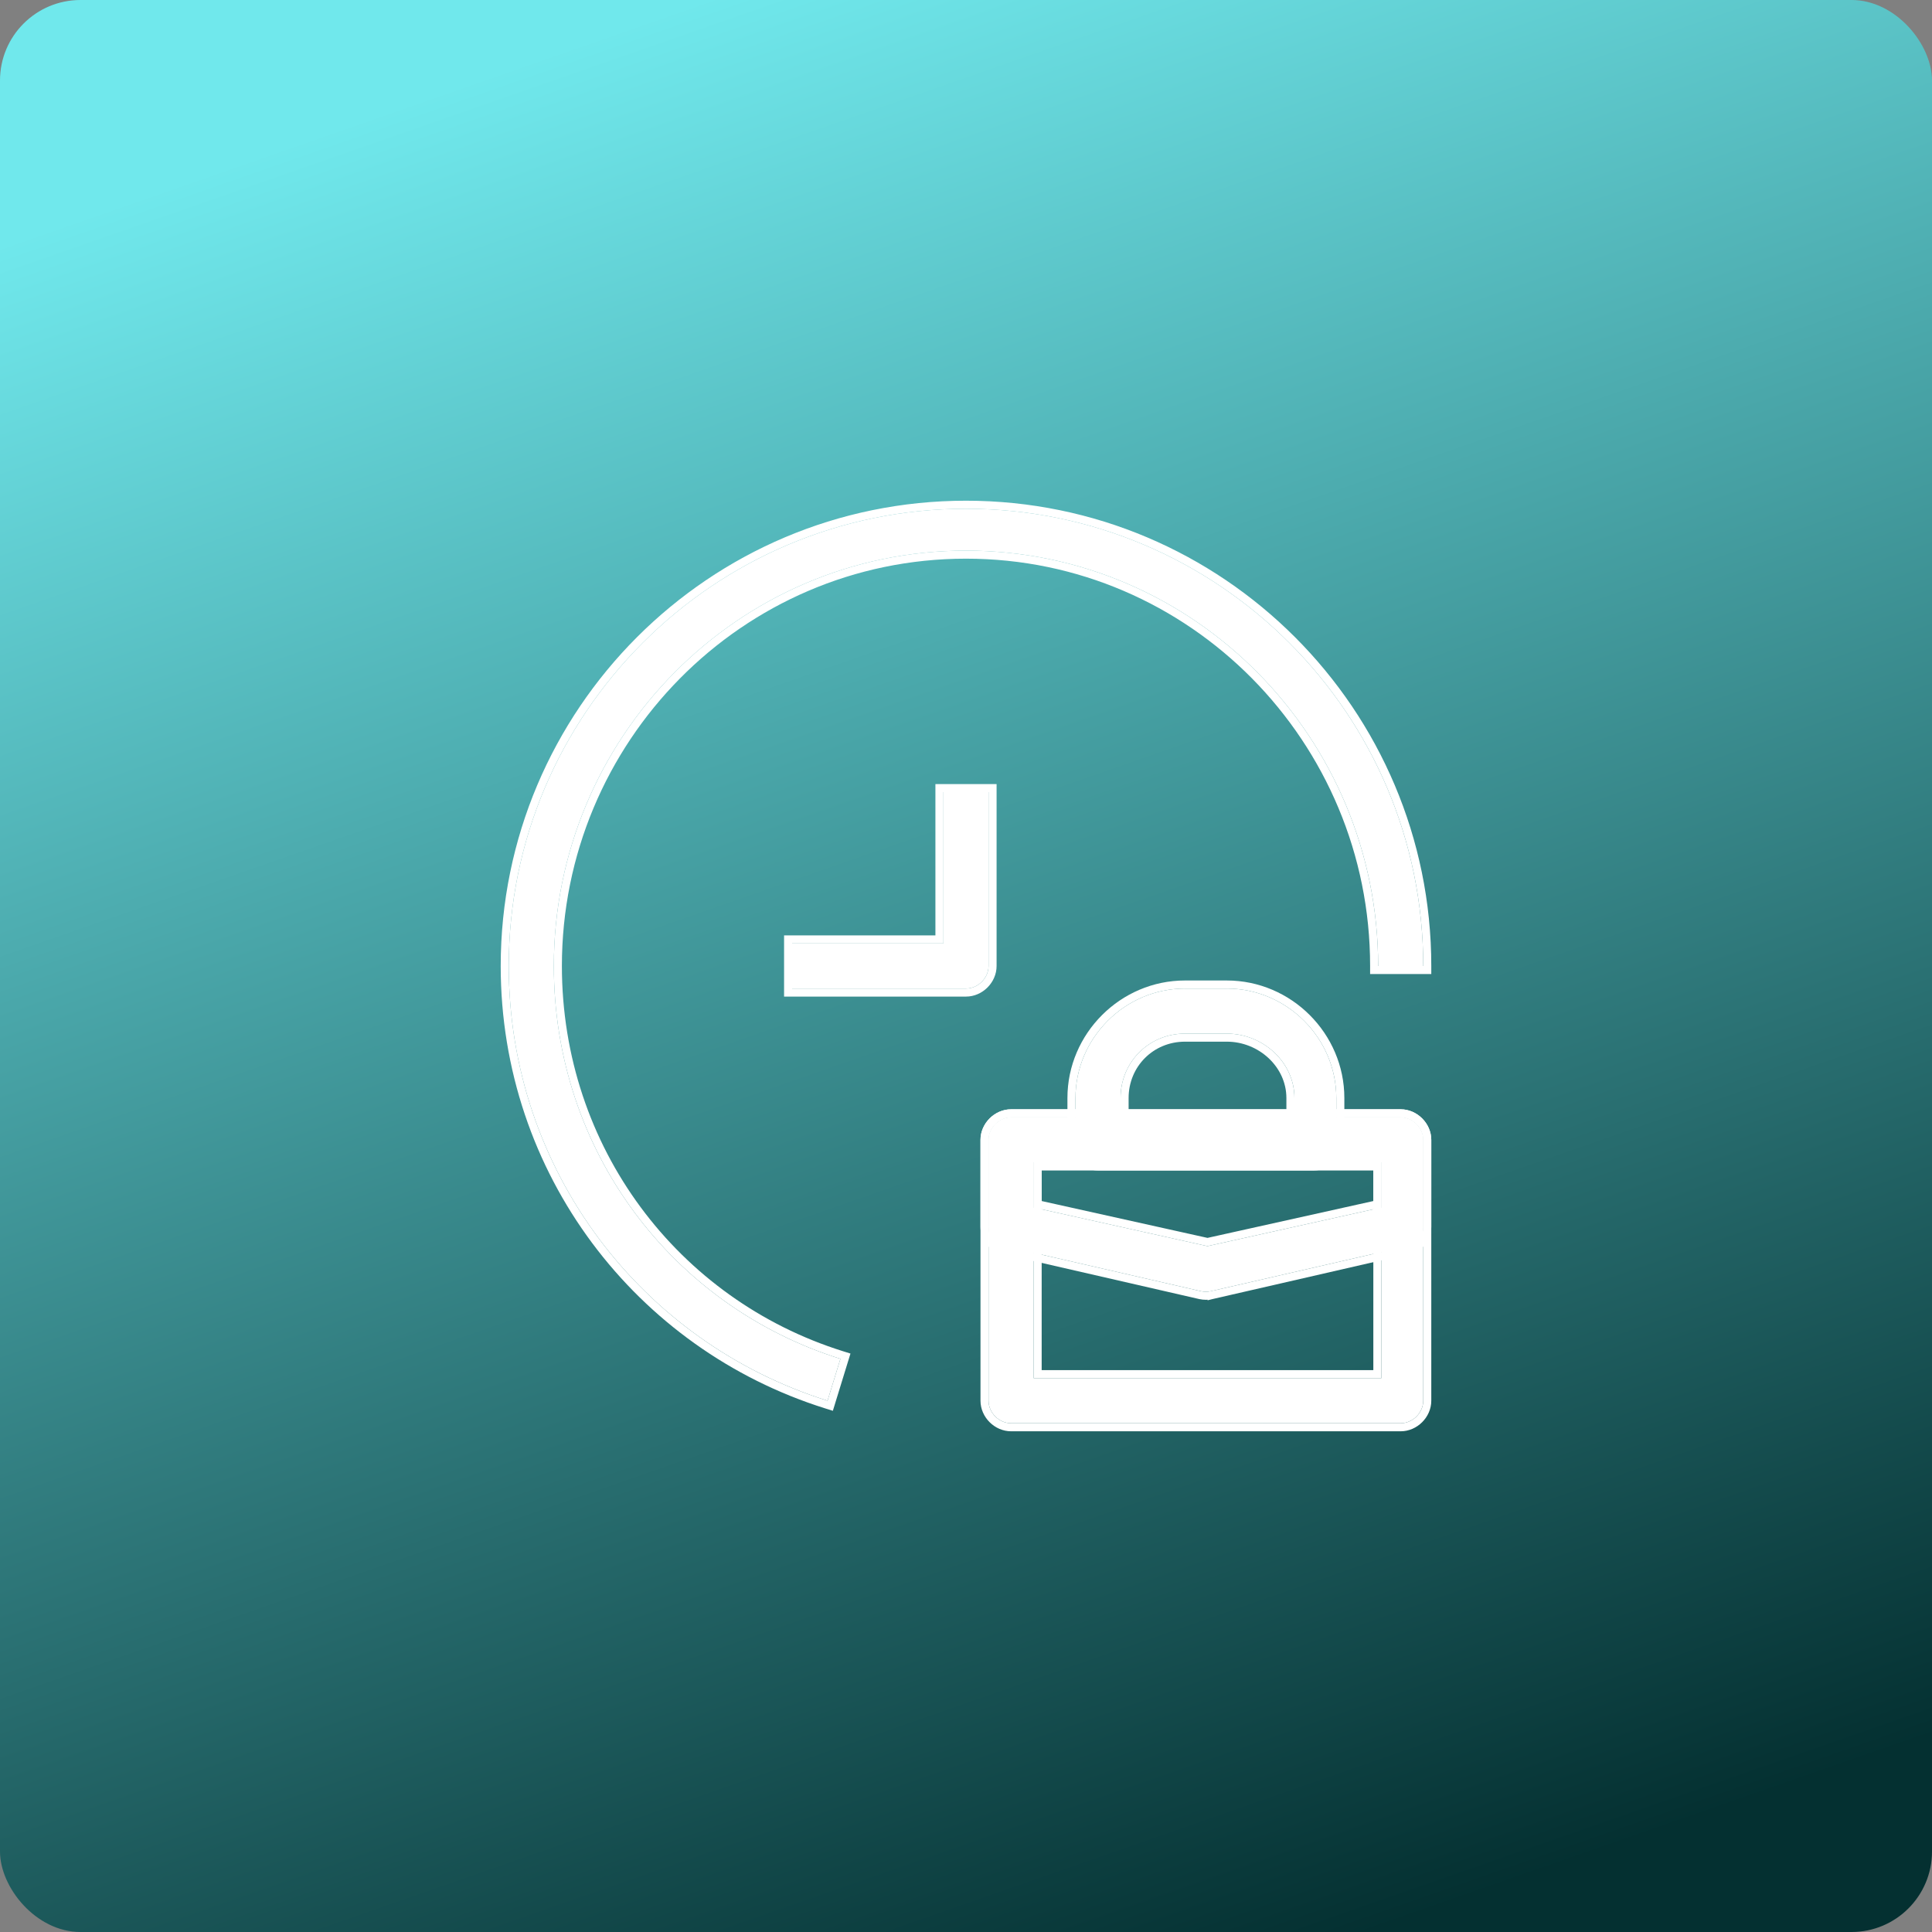
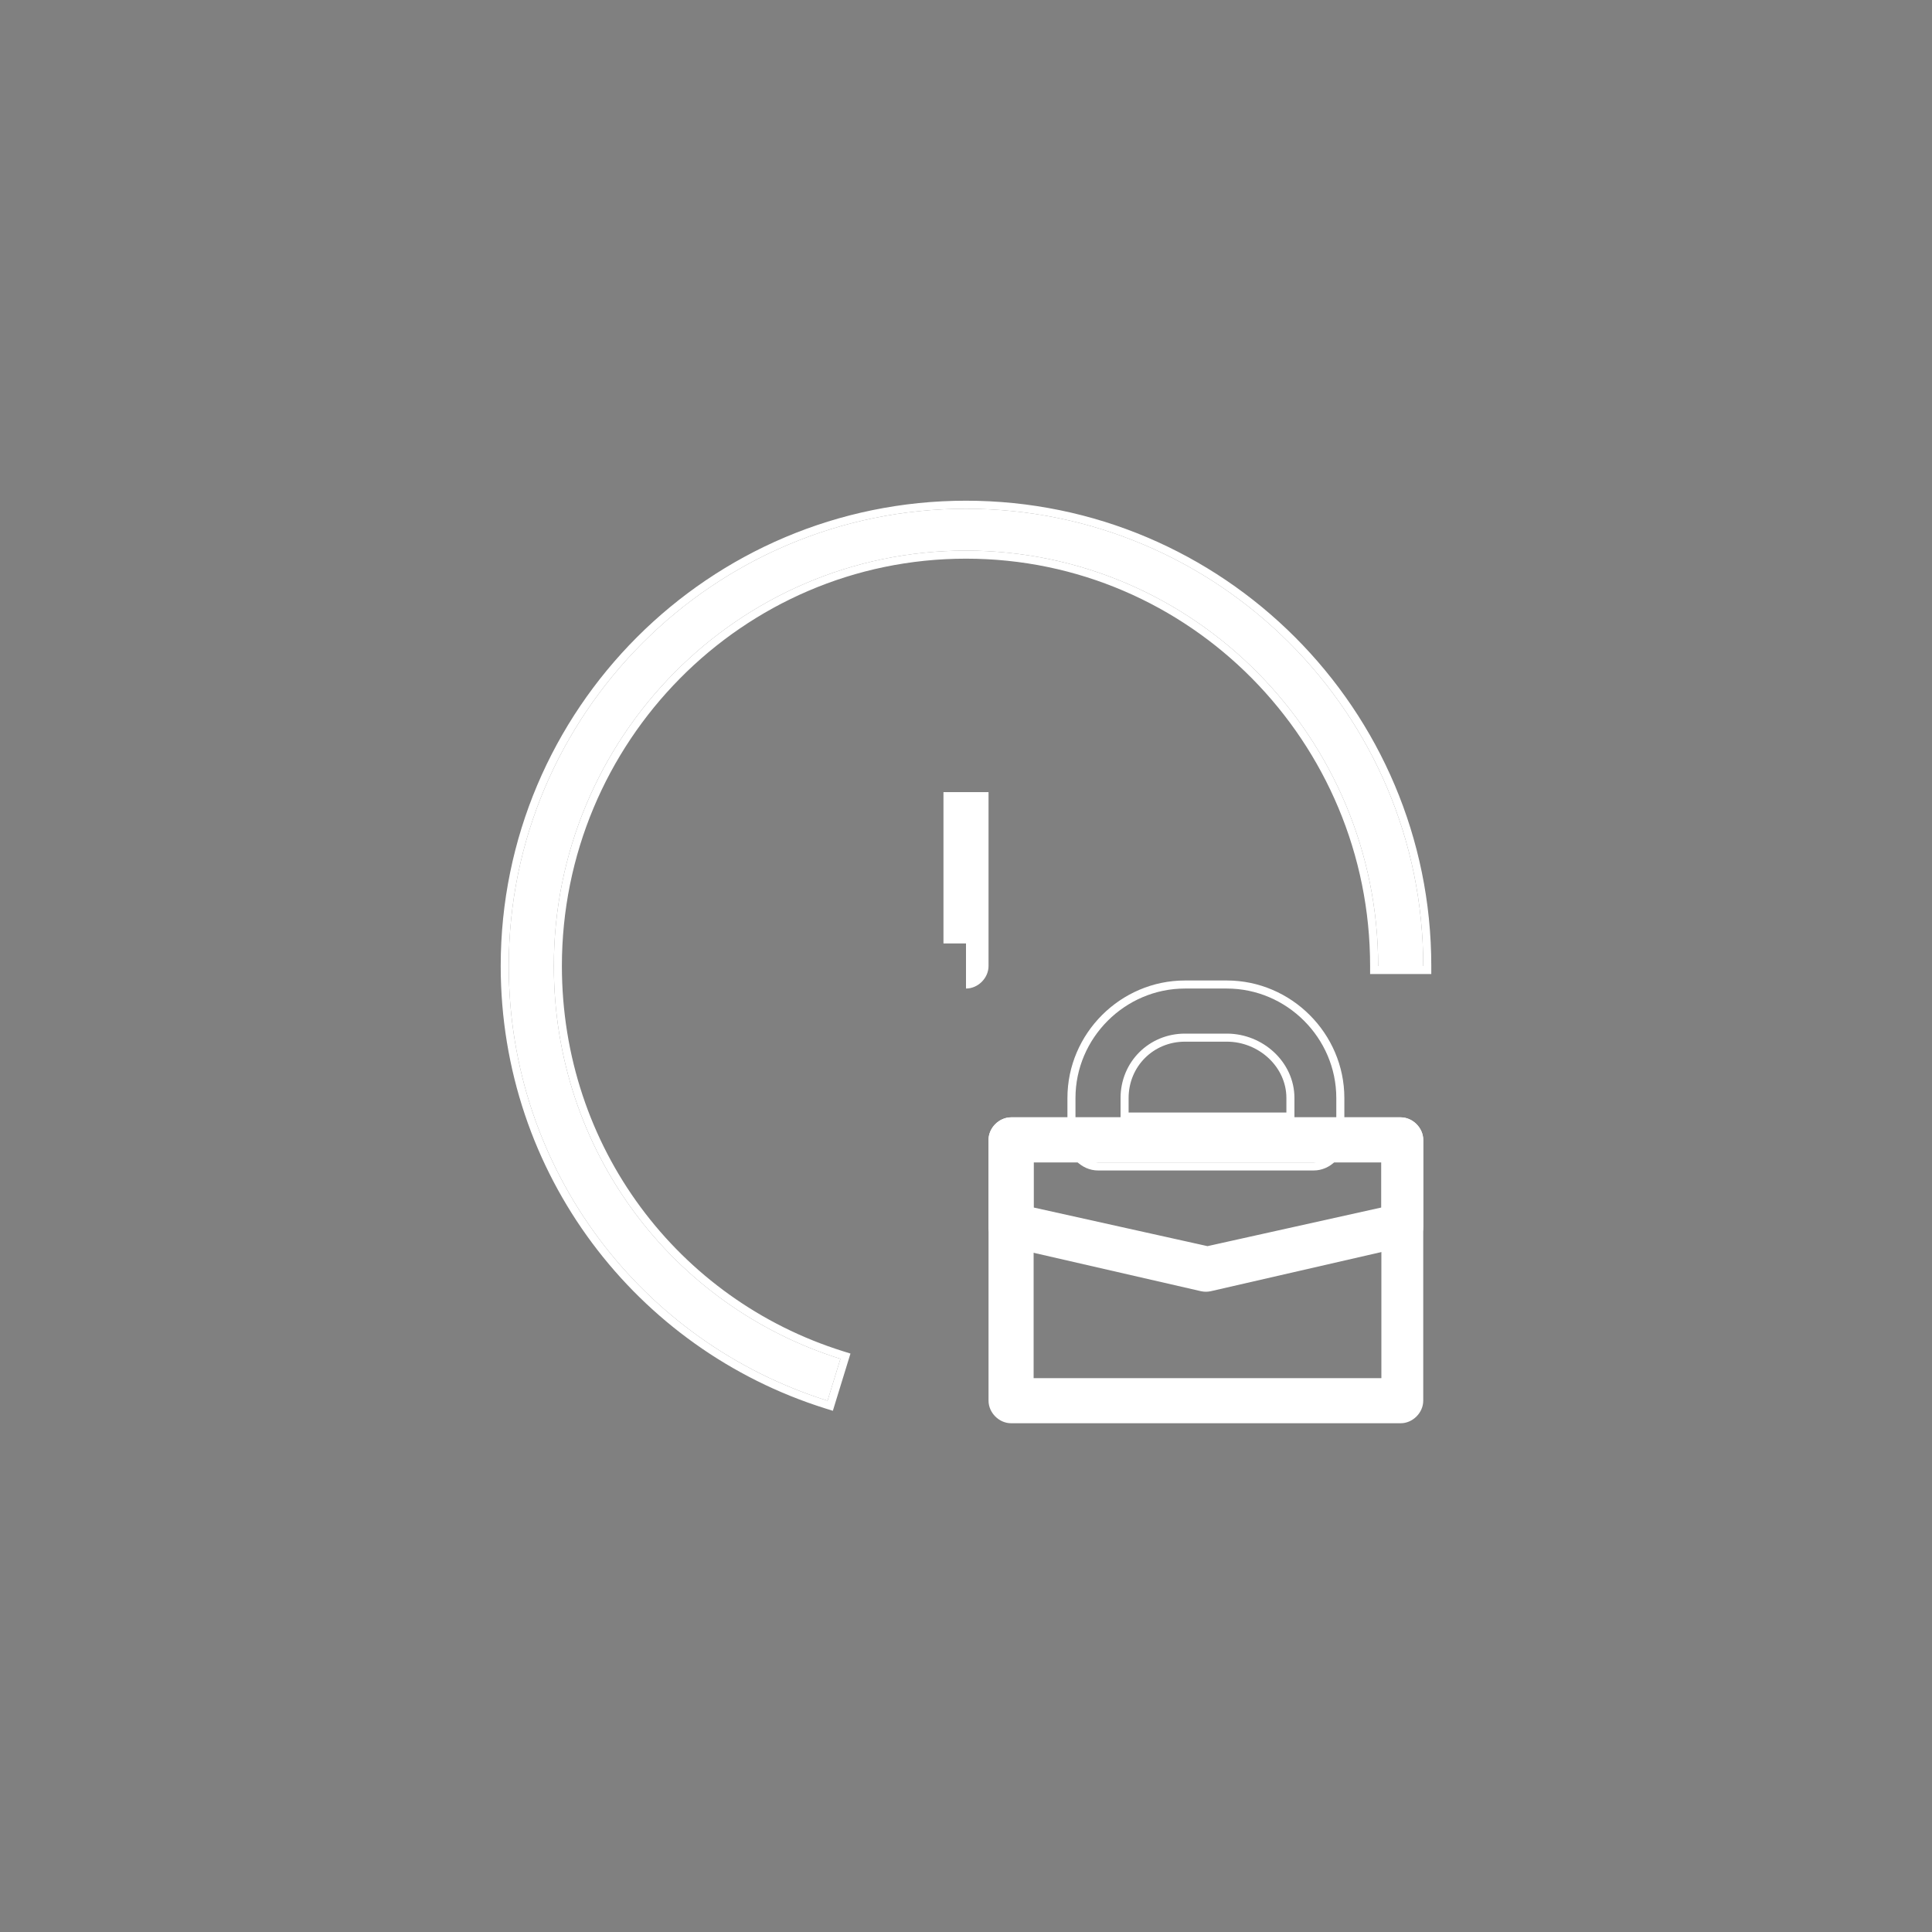
<svg xmlns="http://www.w3.org/2000/svg" width="600" height="600" viewBox="0 0 600 600" fill="none">
  <rect x="0" y="0" width="600" height="600" fill="#808080" stroke="none" />
-   <rect width="600" height="600" rx="25" fill="url(#paint0_linear_130_1630)" />
  <path fill-rule="evenodd" clip-rule="evenodd" d="M300 171C229.044 171 172 229.172 172 300C172 357.414 208.87 405.656 261 422L257 435C199.395 416.94 158 363.479 158 300C158 221.716 221.576 158 300 158C378.425 158 442 221.716 442 300H428C428 229.172 370.955 171 300 171Z" fill="white" />
  <path d="M300 156.75C379.116 156.75 443.25 221.027 443.25 300V301.25H426.75V300C426.75 229.849 370.252 172.25 300 172.25C229.748 172.25 173.25 229.849 173.25 300C173.25 356.861 209.759 404.625 261.374 420.808L262.561 421.18L262.194 422.367L258.194 435.367L257.825 436.568L256.626 436.192C198.513 417.973 156.75 364.039 156.75 300C156.75 221.027 220.884 156.75 300 156.75Z" stroke="white" stroke-width="2.5" />
-   <path fill-rule="evenodd" clip-rule="evenodd" d="M293 293V246H307V300C307 303.743 303.743 307 300 307H246V293H293Z" fill="white" />
-   <path d="M308.25 244.75V300C308.25 304.433 304.433 308.25 300 308.25H244.75V291.75H291.75V244.75H308.25Z" stroke="white" stroke-width="2.5" />
+   <path fill-rule="evenodd" clip-rule="evenodd" d="M293 293V246H307V300C307 303.743 303.743 307 300 307V293H293Z" fill="white" />
  <path fill-rule="evenodd" clip-rule="evenodd" d="M307 354C307 350.253 310.273 347 314 347H435C438.727 347 442 350.253 442 354V435C442 438.747 438.727 442 435 442H314C310.273 442 307 438.747 307 435V354ZM321 361V428H429V361H321Z" fill="white" />
-   <path d="M435 345.75C439.415 345.75 443.25 349.56 443.25 354V435C443.25 439.44 439.415 443.25 435 443.25H314C309.585 443.25 305.75 439.44 305.75 435V354C305.75 349.56 309.585 345.75 314 345.75H435ZM322.25 426.75H427.75V362.25H322.25V426.75Z" stroke="white" stroke-width="2.5" />
  <path fill-rule="evenodd" clip-rule="evenodd" d="M307 354C307 350.273 310.273 347 314 347H435C438.727 347 442 350.273 442 354V381C442 384.163 440.087 386.314 437 387L376 401C375.035 401.215 373.965 401.215 373 401L312 387C308.913 386.314 307 384.163 307 381V354ZM321 360V375L375 387L429 375V360H321Z" fill="white" />
-   <path d="M435 345.75C439.418 345.75 443.25 349.582 443.25 354V381C443.25 382.844 442.687 384.468 441.611 385.737C440.541 387 439.032 387.83 437.271 388.221L437.271 388.22L376.279 402.219L376.271 402.221V402.22C375.128 402.474 373.872 402.474 372.729 402.22L372.721 402.219L311.729 388.22C309.968 387.829 308.459 387 307.389 385.737C306.313 384.468 305.75 382.844 305.75 381V354C305.75 349.582 309.582 345.75 314 345.75H435ZM322.25 373.996L375 385.719L427.75 373.996V361.25H322.25V373.996Z" stroke="white" stroke-width="2.5" />
-   <path fill-rule="evenodd" clip-rule="evenodd" d="M368 321C356.817 321 348 329.817 348 341V348H402V341C402 329.817 392.183 321 381 321H368ZM334 341C334 322.361 349.361 307 368 307H381C399.639 307 415 322.361 415 341V354C415 357.727 411.727 361 408 361H341C337.273 361 334 357.727 334 354V341Z" fill="white" />
  <path d="M381 305.75C400.33 305.75 416.25 321.67 416.25 341V354C416.25 358.418 412.418 362.25 408 362.25H341C336.582 362.25 332.75 358.418 332.75 354V341C332.75 321.67 348.67 305.75 368 305.75H381ZM368 322.25C357.507 322.25 349.25 330.507 349.25 341V346.75H400.75V341C400.75 330.585 391.573 322.25 381 322.25H368Z" stroke="white" stroke-width="2.5" />
  <defs>
    <linearGradient id="paint0_linear_130_1630" x1="426.672" y1="600" x2="217.19" y2="2.12078e-05" gradientUnits="userSpaceOnUse">
      <stop stop-color="#043031" />
      <stop offset="1" stop-color="#70E8EC" />
    </linearGradient>
  </defs>
</svg>